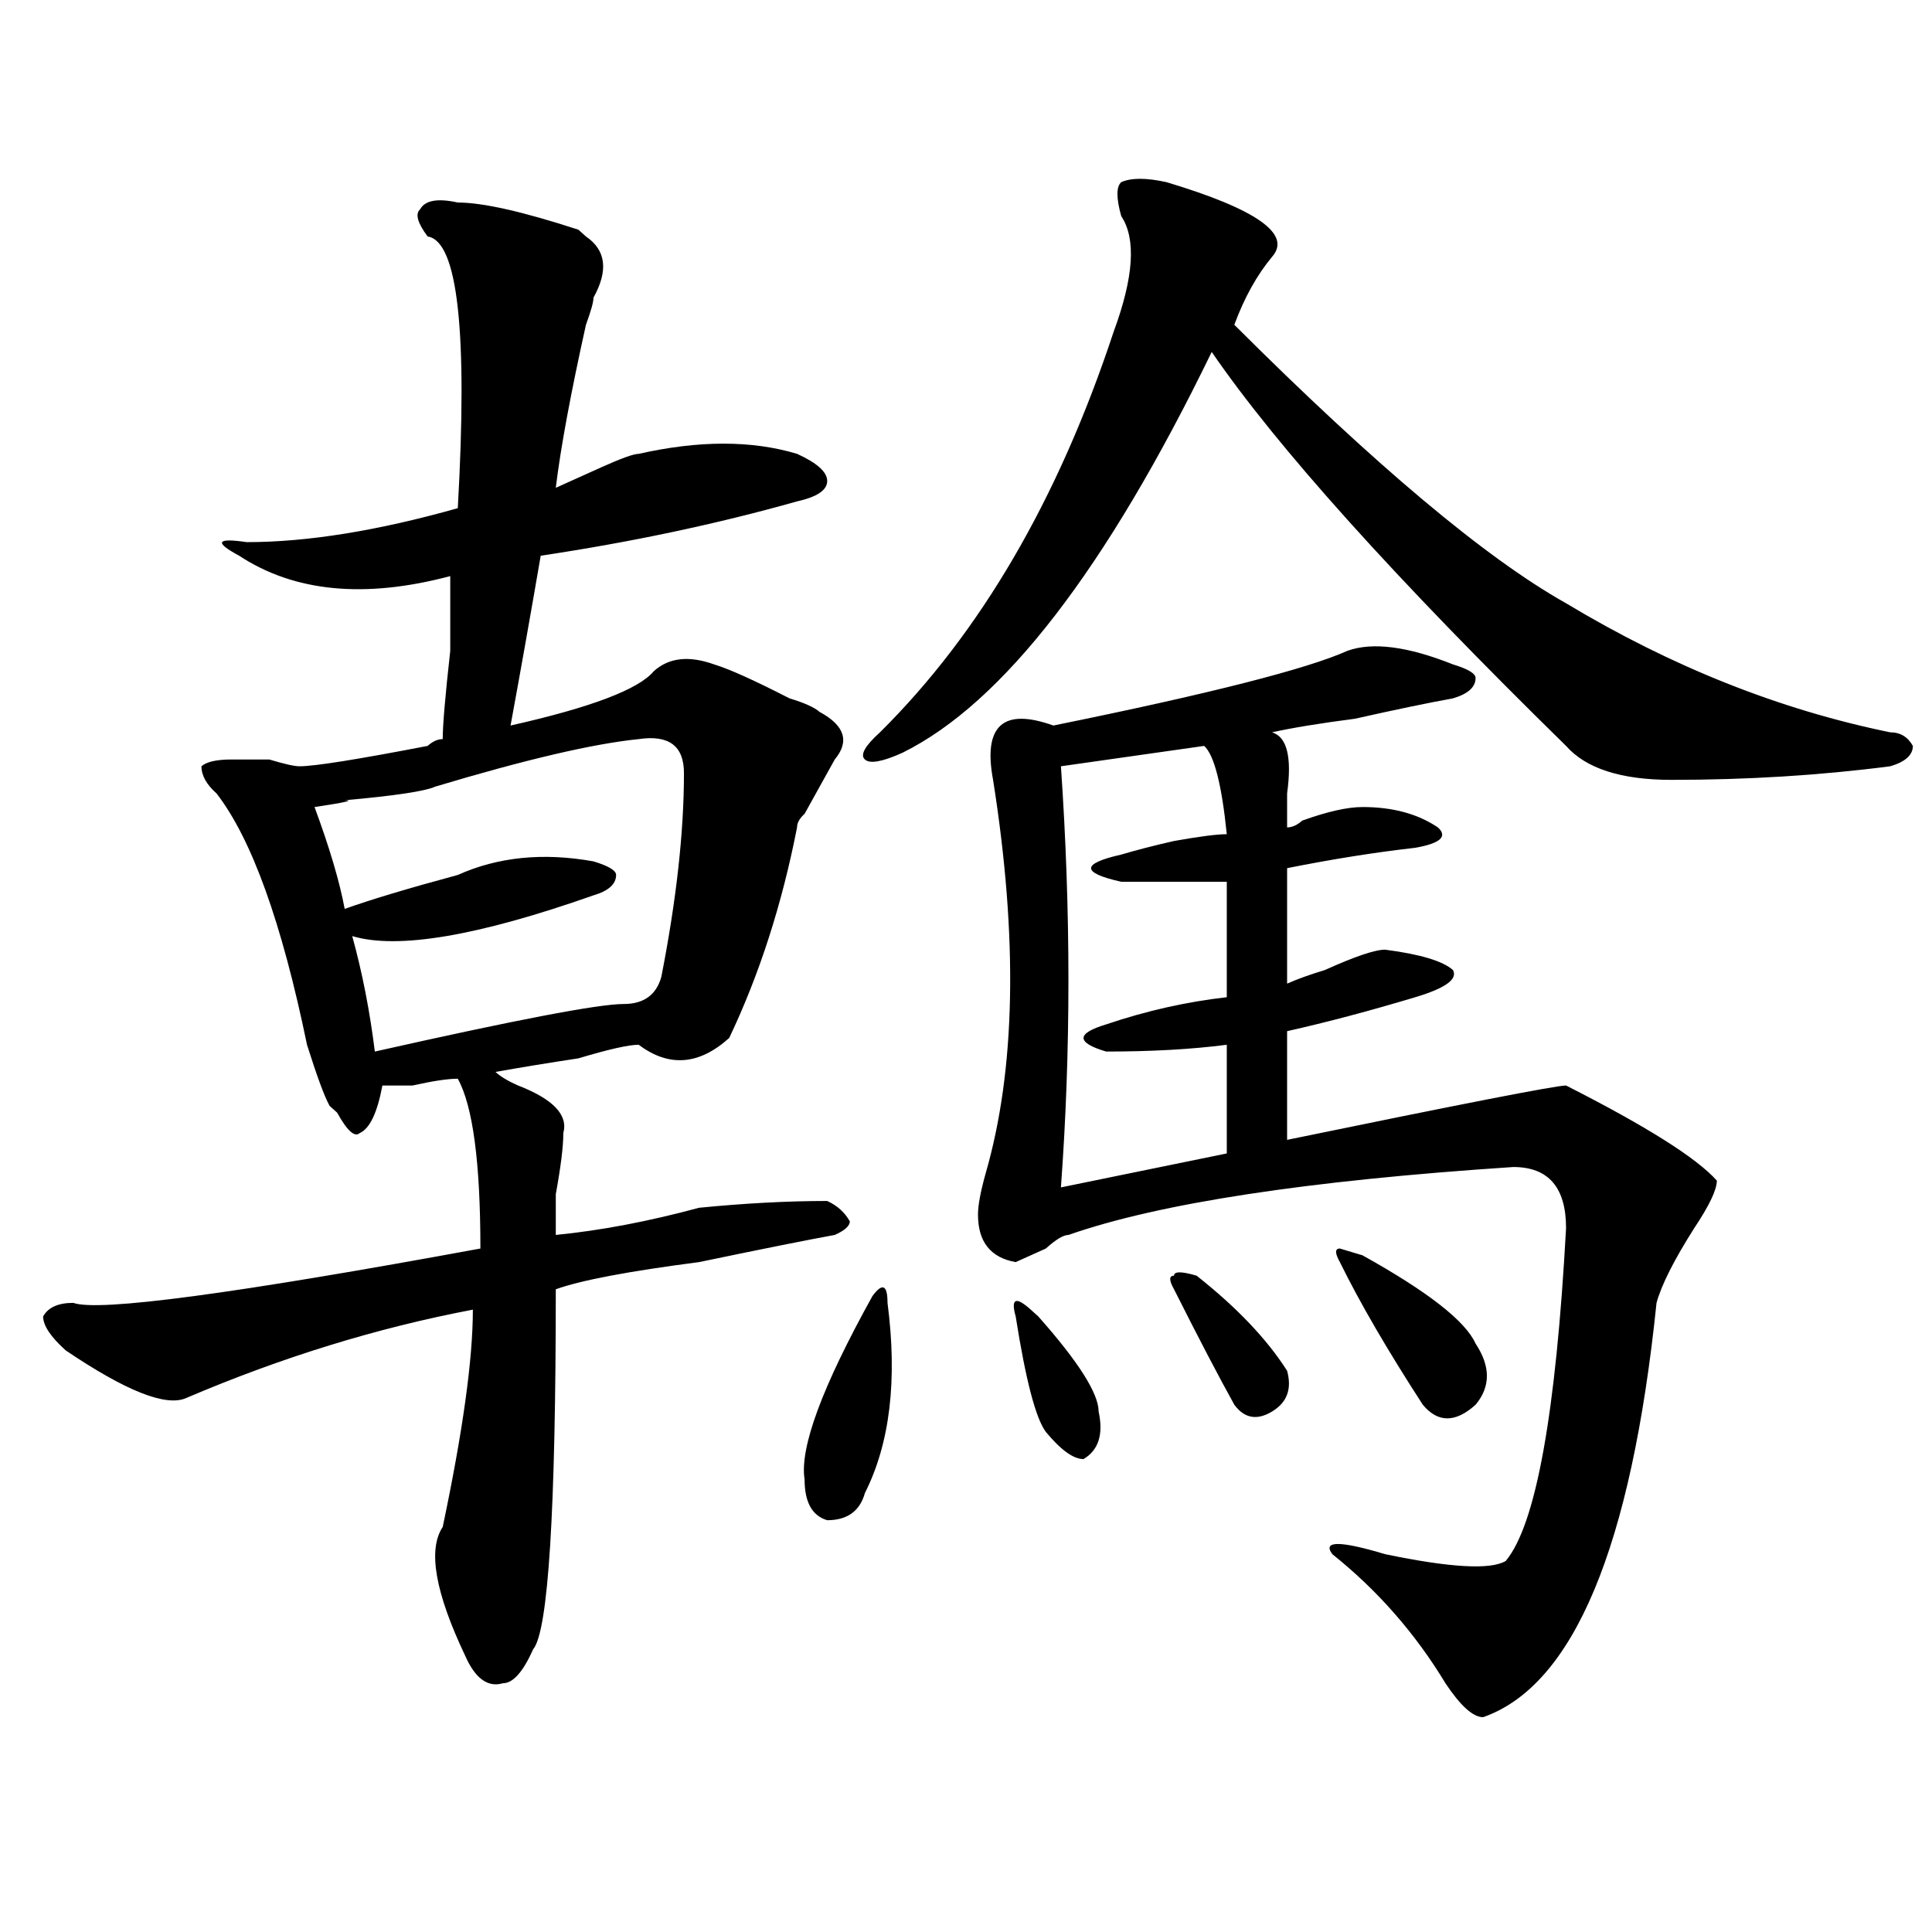
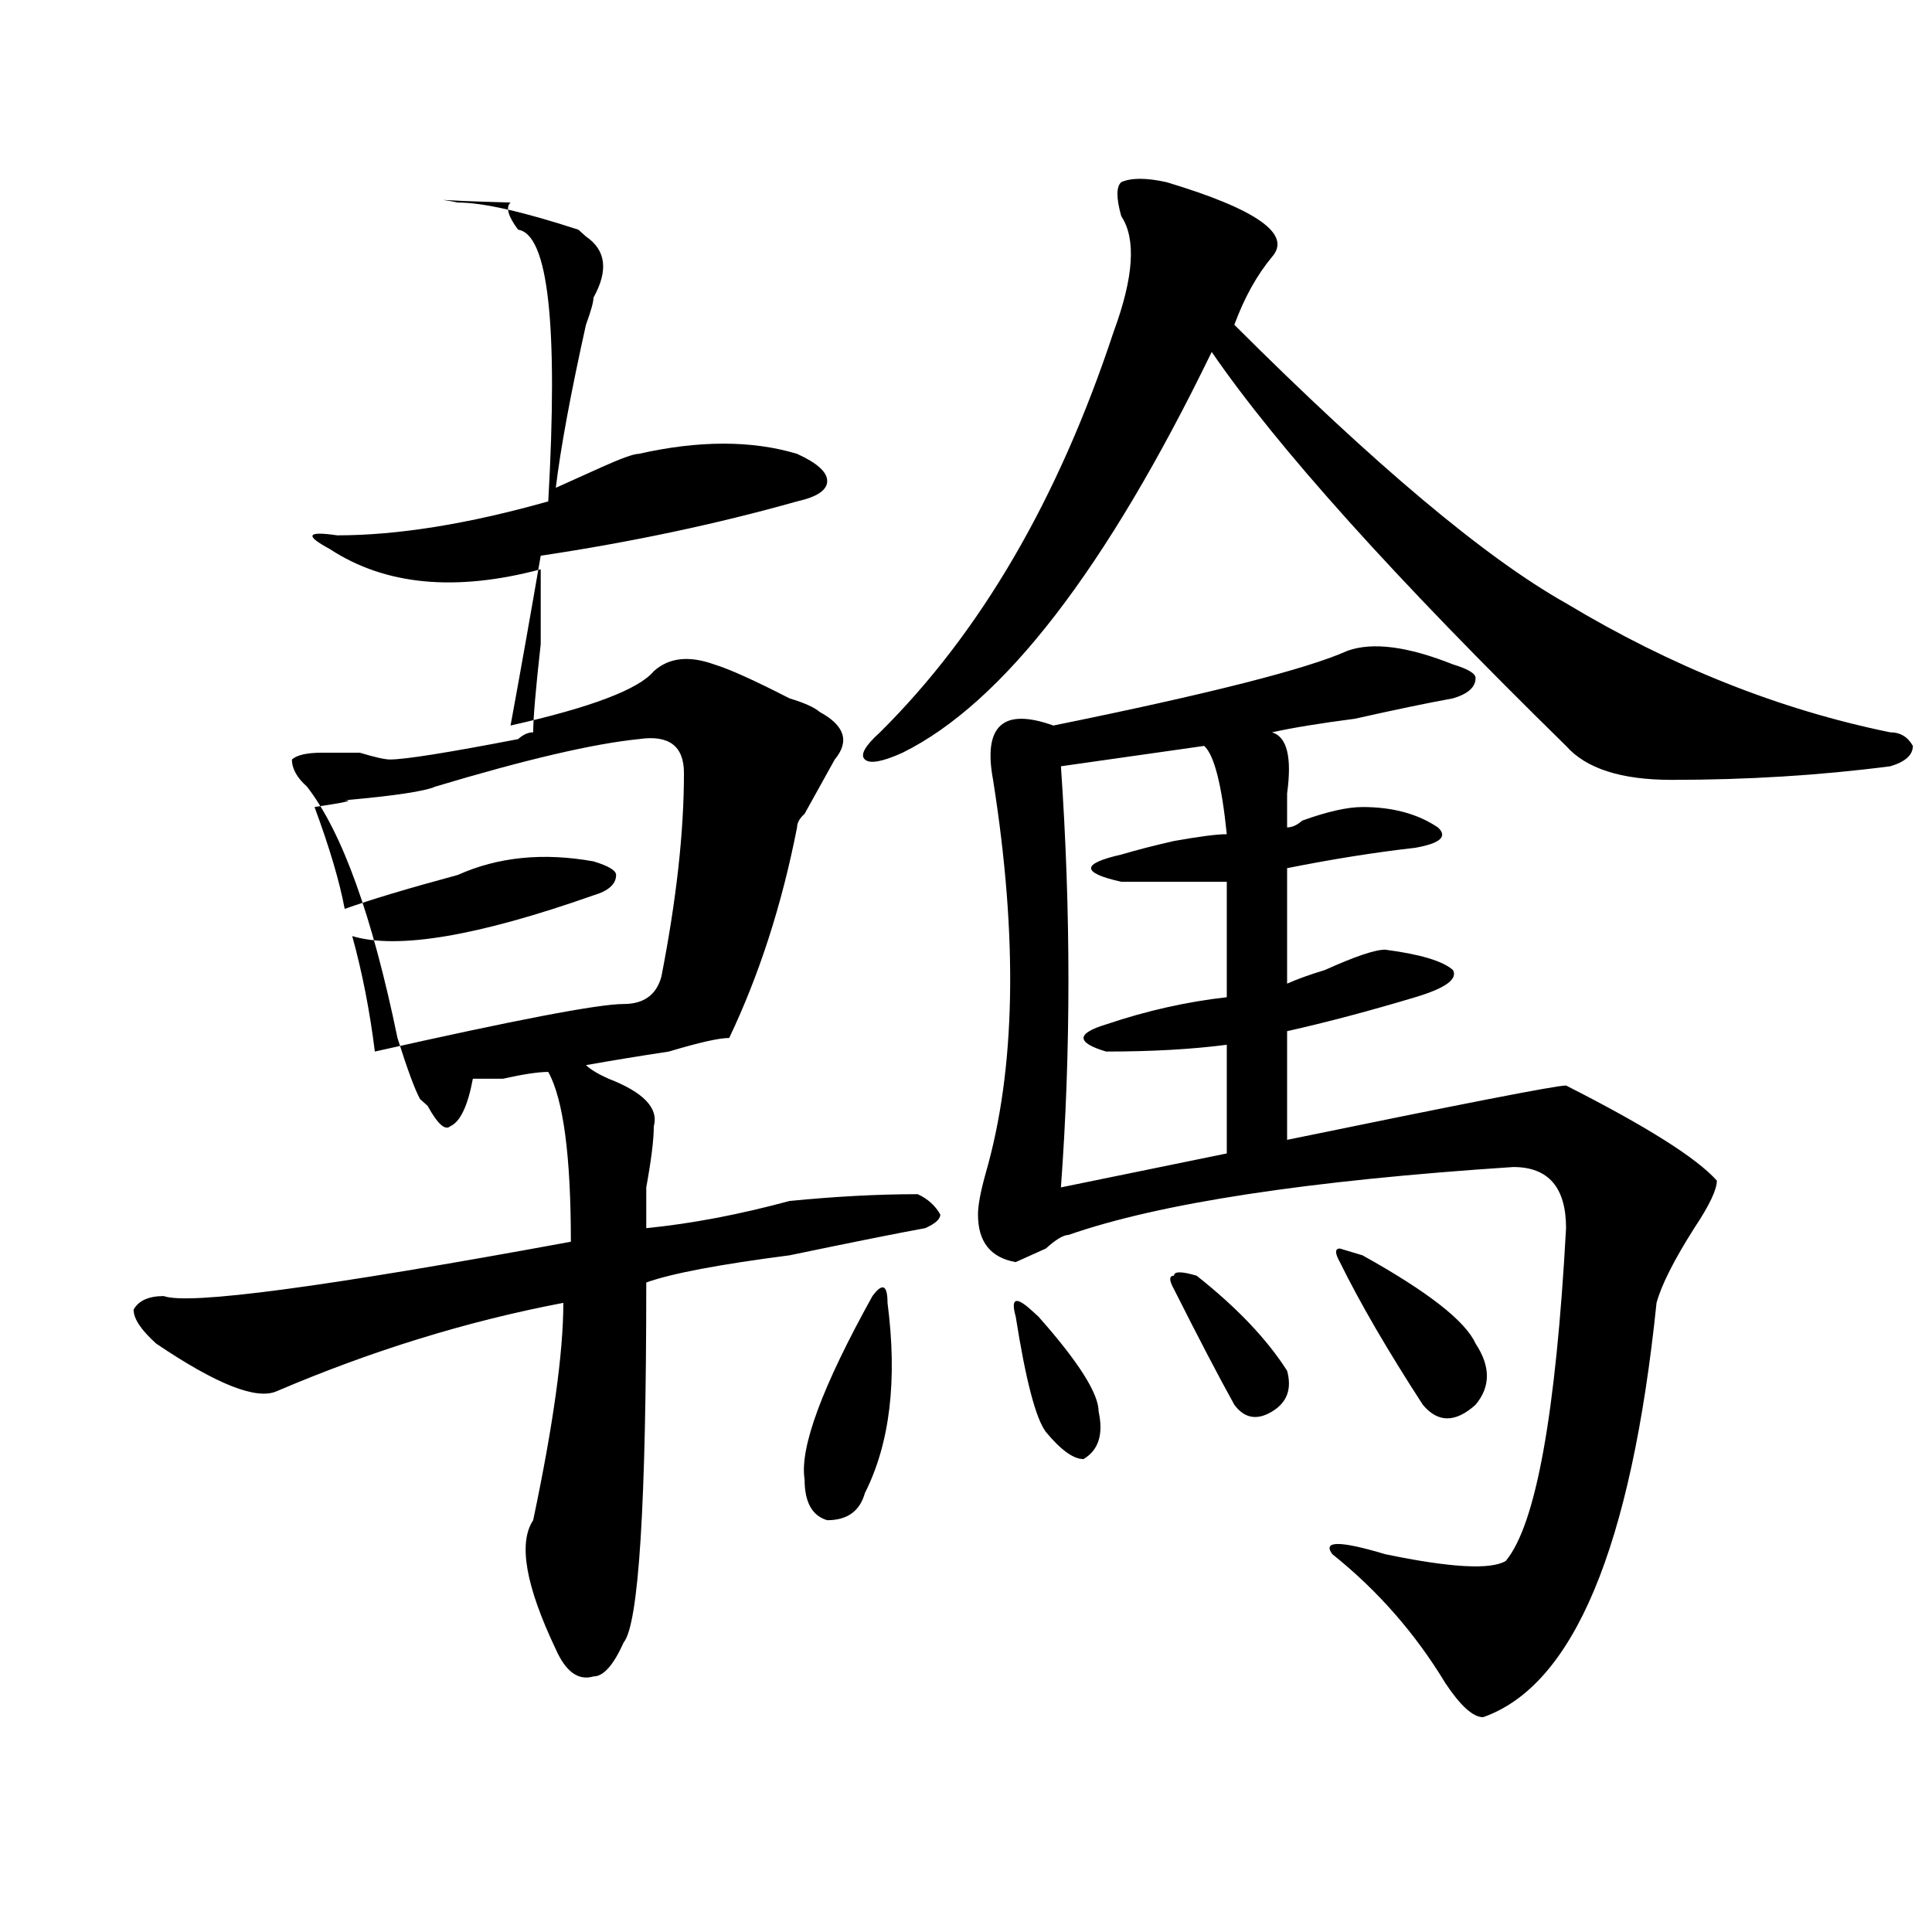
<svg xmlns="http://www.w3.org/2000/svg" version="1.1" id="图层_1" x="0px" y="0px" width="1000px" height="1000px" viewBox="0 0 1000 1000" enable-background="new 0 0 1000 1000" xml:space="preserve">
-   <path d="M236.945,104.828c12.987,0,33.78,4.724,62.438,14.063l3.902,3.516c10.366,7.031,11.707,17.578,3.902,31.641  c0,2.362-1.341,7.031-3.902,14.063c-7.805,35.156-13.048,63.281-15.609,84.375c5.183-2.308,12.987-5.823,23.414-10.547  c10.366-4.669,16.89-7.031,19.512-7.031c31.219-7.031,58.535-7.031,81.949,0c10.365,4.724,15.609,9.394,15.609,14.063  c0,4.724-5.244,8.239-15.609,10.547c-41.646,11.756-85.852,21.094-132.68,28.125c-5.243,30.487-10.427,59.766-15.609,87.891  c41.585-9.338,66.34-18.731,74.145-28.125c7.805-7.031,18.17-8.185,31.219-3.516c7.805,2.362,20.792,8.24,39.023,17.578  c7.805,2.362,12.987,4.725,15.609,7.031c12.987,7.031,15.609,15.271,7.805,24.609c-2.622,4.725-7.805,14.063-15.609,28.125  c-2.622,2.362-3.902,4.725-3.902,7.031c-7.805,39.881-19.512,76.19-35.121,108.984c-15.609,14.063-31.219,15.271-46.828,3.516  c-5.243,0-15.609,2.362-31.219,7.031c-15.609,2.362-29.938,4.725-42.926,7.031c2.562,2.362,6.464,4.725,11.707,7.031  c18.171,7.031,25.976,15.271,23.414,24.609c0,7.031-1.341,17.578-3.902,31.641c0,9.394,0,16.425,0,21.094  c23.414-2.307,48.108-7.031,74.145-14.063c23.414-2.307,45.486-3.516,66.34-3.516c5.183,2.362,9.085,5.878,11.707,10.547  c0,2.362-2.622,4.725-7.805,7.031c-13.049,2.362-36.463,7.031-70.242,14.063c-36.462,4.725-61.157,9.394-74.145,14.063  c0,114.862-3.902,176.935-11.707,186.328c-5.243,11.7-10.427,17.578-15.609,17.578c-7.805,2.307-14.329-2.362-19.512-14.063  c-15.609-32.85-19.512-55.041-11.707-66.797c10.366-49.219,15.609-86.682,15.609-112.5c-49.45,9.394-98.899,24.609-148.289,45.703  c-10.427,4.725-31.219-3.516-62.438-24.609c-7.805-7.031-11.707-12.854-11.707-17.578c2.562-4.669,7.805-7.031,15.609-7.031  c12.987,4.725,83.229-4.669,210.727-28.125c0-44.494-3.902-73.828-11.707-87.891c-5.243,0-13.048,1.209-23.414,3.516  c-7.805,0-13.048,0-15.609,0c-2.622,14.063-6.524,22.303-11.707,24.609c-2.622,2.362-6.524-1.153-11.707-10.547l-3.902-3.516  c-2.622-4.669-6.524-15.216-11.707-31.641c-13.048-63.281-28.657-106.622-46.828-130.078c-5.243-4.669-7.805-9.338-7.805-14.063  c2.562-2.307,7.805-3.516,15.609-3.516c5.183,0,11.707,0,19.512,0c7.805,2.362,12.987,3.516,15.609,3.516  c7.805,0,29.878-3.516,66.34-10.547c2.562-2.307,5.183-3.516,7.805-3.516c0-7.031,1.28-22.247,3.902-45.703  c0-21.094,0-33.947,0-38.672c-44.267,11.756-80.669,8.24-109.266-10.547c-13.048-7.031-11.707-9.338,3.902-7.031  c31.219,0,67.62-5.822,109.266-17.578c5.183-91.406,0-138.263-15.609-140.625c-5.243-7.031-6.524-11.7-3.902-14.063  C219.995,103.675,226.519,102.521,236.945,104.828z M330.602,382.563c-23.414,2.362-58.535,10.547-105.363,24.609  c-5.243,2.362-20.853,4.725-46.828,7.031c5.183,0,0,1.209-15.609,3.516c7.805,21.094,12.987,38.672,15.609,52.734  c12.987-4.669,32.499-10.547,58.535-17.578c20.792-9.338,44.206-11.7,70.242-7.031c7.805,2.362,11.707,4.725,11.707,7.031  c0,4.725-3.902,8.24-11.707,10.547c-59.876,21.094-101.461,28.125-124.875,21.094c5.183,18.787,9.085,38.672,11.707,59.766  c72.804-16.369,115.729-24.609,128.777-24.609c10.365,0,16.89-4.669,19.512-14.063c7.805-39.825,11.707-74.981,11.707-105.469  C354.016,386.078,346.211,380.256,330.602,382.563z M451.574,670.844c5.183-7.031,7.805-5.822,7.805,3.516  c5.183,39.881,1.28,72.675-11.707,98.438c-2.622,9.394-9.146,14.063-19.512,14.063c-7.805-2.307-11.707-9.338-11.707-21.094  C413.831,749.396,425.538,717.756,451.574,670.844z M603.766,94.281c46.828,14.063,64.998,26.972,54.633,38.672  c-7.805,9.394-14.329,21.094-19.512,35.156c72.803,72.675,130.058,120.74,171.703,144.141  c54.633,32.85,110.546,55.097,167.801,66.797c5.183,0,9.085,2.362,11.707,7.031c0,4.725-3.902,8.24-11.707,10.547  c-36.463,4.725-74.145,7.031-113.168,7.031c-26.036,0-44.268-5.822-54.633-17.578c-88.474-86.682-149.631-154.688-183.41-203.906  c-54.633,112.5-107.985,181.659-159.996,207.422c-10.427,4.725-16.951,5.878-19.512,3.516c-2.622-2.307,0-7.031,7.805-14.063  c52.011-51.525,92.314-120.685,120.973-207.422c10.365-28.125,11.707-48.011,3.902-59.766c-2.622-9.339-2.622-15.216,0-17.578  C585.534,91.974,593.339,91.974,603.766,94.281z M752.055,361.469c-13.049,2.362-29.938,5.878-50.73,10.547  c-18.231,2.362-32.561,4.725-42.926,7.031c7.805,2.362,10.365,12.909,7.805,31.641c0,7.031,0,12.909,0,17.578  c2.561,0,5.183-1.153,7.805-3.516c12.987-4.669,23.414-7.031,31.219-7.031c15.609,0,28.597,3.516,39.023,10.547  c5.183,4.725,1.28,8.24-11.707,10.547c-20.854,2.362-42.926,5.878-66.34,10.547v59.766c5.183-2.307,11.707-4.669,19.512-7.031  c15.609-7.031,25.975-10.547,31.219-10.547c18.17,2.362,29.877,5.878,35.121,10.547c2.561,4.725-3.902,9.394-19.512,14.063  c-23.414,7.031-45.548,12.909-66.34,17.578v56.25c91.034-18.731,139.143-28.125,144.387-28.125  c41.584,21.094,67.62,37.519,78.047,49.219c0,4.725-3.902,12.909-11.707,24.609c-10.427,16.425-16.951,29.334-19.512,38.672  c-13.049,126.563-42.926,198.028-89.754,214.453c-5.244,0-11.707-5.878-19.512-17.578c-15.609-25.818-35.121-48.065-58.535-66.797  c-5.244-7.031,3.902-7.031,27.316,0c33.779,7.031,54.633,8.185,62.438,3.516c15.609-18.731,25.975-76.135,31.219-172.266  c0-21.094-9.146-31.641-27.316-31.641c-106.705,7.031-183.41,18.787-230.238,35.156c-2.622,0-6.524,2.362-11.707,7.031  c-5.244,2.362-10.427,4.725-15.609,7.031c-13.049-2.307-19.512-10.547-19.512-24.609c0-4.669,1.28-11.7,3.902-21.094  c15.609-53.888,16.89-121.838,3.902-203.906c-2.622-14.063-1.342-23.4,3.902-28.125c5.183-4.669,14.268-4.669,27.316,0  c80.607-16.369,131.338-29.278,152.191-38.672c12.987-4.669,31.219-2.307,54.633,7.031c7.805,2.362,11.707,4.725,11.707,7.031  C763.762,355.646,759.859,359.162,752.055,361.469z M525.719,681.391c-2.622-9.338,0-10.547,7.805-3.516l3.902,3.516  c20.792,23.456,31.219,39.881,31.219,49.219c2.561,11.756,0,19.94-7.805,24.609c-5.244,0-11.707-4.669-19.512-14.063  C536.084,734.125,530.901,714.24,525.719,681.391z M623.277,386.078l-74.145,10.547c5.183,75.037,5.183,147.656,0,217.969  l85.852-17.578v-56.25c-18.231,2.362-39.023,3.516-62.438,3.516c-7.805-2.307-11.707-4.669-11.707-7.031  c0-2.307,3.902-4.669,11.707-7.031c20.792-7.031,41.584-11.7,62.438-14.063v-59.766c-28.658,0-46.828,0-54.633,0  c-10.427-2.307-15.609-4.669-15.609-7.031c0-2.307,5.183-4.669,15.609-7.031c7.805-2.307,16.89-4.669,27.316-7.031  c12.987-2.307,22.072-3.516,27.316-3.516C632.362,406.019,628.46,390.803,623.277,386.078z M607.668,667.328  c-2.622-4.669-2.622-7.031,0-7.031c0-2.307,3.902-2.307,11.707,0c20.792,16.425,36.401,32.85,46.828,49.219  c2.561,9.394,0,16.425-7.805,21.094c-7.805,4.725-14.329,3.516-19.512-3.516C631.082,713.031,620.655,693.146,607.668,667.328z   M693.52,653.266c-2.622-4.669-2.622-7.031,0-7.031l11.707,3.516c33.779,18.787,53.291,34.003,58.535,45.703  c7.805,11.756,7.805,22.303,0,31.641c-10.427,9.394-19.512,9.394-27.316,0C718.214,698.969,703.885,674.359,693.52,653.266z" />
+   <path d="M236.945,104.828c12.987,0,33.78,4.724,62.438,14.063l3.902,3.516c10.366,7.031,11.707,17.578,3.902,31.641  c0,2.362-1.341,7.031-3.902,14.063c-7.805,35.156-13.048,63.281-15.609,84.375c5.183-2.308,12.987-5.823,23.414-10.547  c10.366-4.669,16.89-7.031,19.512-7.031c31.219-7.031,58.535-7.031,81.949,0c10.365,4.724,15.609,9.394,15.609,14.063  c0,4.724-5.244,8.239-15.609,10.547c-41.646,11.756-85.852,21.094-132.68,28.125c-5.243,30.487-10.427,59.766-15.609,87.891  c41.585-9.338,66.34-18.731,74.145-28.125c7.805-7.031,18.17-8.185,31.219-3.516c7.805,2.362,20.792,8.24,39.023,17.578  c7.805,2.362,12.987,4.725,15.609,7.031c12.987,7.031,15.609,15.271,7.805,24.609c-2.622,4.725-7.805,14.063-15.609,28.125  c-2.622,2.362-3.902,4.725-3.902,7.031c-7.805,39.881-19.512,76.19-35.121,108.984c-5.243,0-15.609,2.362-31.219,7.031c-15.609,2.362-29.938,4.725-42.926,7.031c2.562,2.362,6.464,4.725,11.707,7.031  c18.171,7.031,25.976,15.271,23.414,24.609c0,7.031-1.341,17.578-3.902,31.641c0,9.394,0,16.425,0,21.094  c23.414-2.307,48.108-7.031,74.145-14.063c23.414-2.307,45.486-3.516,66.34-3.516c5.183,2.362,9.085,5.878,11.707,10.547  c0,2.362-2.622,4.725-7.805,7.031c-13.049,2.362-36.463,7.031-70.242,14.063c-36.462,4.725-61.157,9.394-74.145,14.063  c0,114.862-3.902,176.935-11.707,186.328c-5.243,11.7-10.427,17.578-15.609,17.578c-7.805,2.307-14.329-2.362-19.512-14.063  c-15.609-32.85-19.512-55.041-11.707-66.797c10.366-49.219,15.609-86.682,15.609-112.5c-49.45,9.394-98.899,24.609-148.289,45.703  c-10.427,4.725-31.219-3.516-62.438-24.609c-7.805-7.031-11.707-12.854-11.707-17.578c2.562-4.669,7.805-7.031,15.609-7.031  c12.987,4.725,83.229-4.669,210.727-28.125c0-44.494-3.902-73.828-11.707-87.891c-5.243,0-13.048,1.209-23.414,3.516  c-7.805,0-13.048,0-15.609,0c-2.622,14.063-6.524,22.303-11.707,24.609c-2.622,2.362-6.524-1.153-11.707-10.547l-3.902-3.516  c-2.622-4.669-6.524-15.216-11.707-31.641c-13.048-63.281-28.657-106.622-46.828-130.078c-5.243-4.669-7.805-9.338-7.805-14.063  c2.562-2.307,7.805-3.516,15.609-3.516c5.183,0,11.707,0,19.512,0c7.805,2.362,12.987,3.516,15.609,3.516  c7.805,0,29.878-3.516,66.34-10.547c2.562-2.307,5.183-3.516,7.805-3.516c0-7.031,1.28-22.247,3.902-45.703  c0-21.094,0-33.947,0-38.672c-44.267,11.756-80.669,8.24-109.266-10.547c-13.048-7.031-11.707-9.338,3.902-7.031  c31.219,0,67.62-5.822,109.266-17.578c5.183-91.406,0-138.263-15.609-140.625c-5.243-7.031-6.524-11.7-3.902-14.063  C219.995,103.675,226.519,102.521,236.945,104.828z M330.602,382.563c-23.414,2.362-58.535,10.547-105.363,24.609  c-5.243,2.362-20.853,4.725-46.828,7.031c5.183,0,0,1.209-15.609,3.516c7.805,21.094,12.987,38.672,15.609,52.734  c12.987-4.669,32.499-10.547,58.535-17.578c20.792-9.338,44.206-11.7,70.242-7.031c7.805,2.362,11.707,4.725,11.707,7.031  c0,4.725-3.902,8.24-11.707,10.547c-59.876,21.094-101.461,28.125-124.875,21.094c5.183,18.787,9.085,38.672,11.707,59.766  c72.804-16.369,115.729-24.609,128.777-24.609c10.365,0,16.89-4.669,19.512-14.063c7.805-39.825,11.707-74.981,11.707-105.469  C354.016,386.078,346.211,380.256,330.602,382.563z M451.574,670.844c5.183-7.031,7.805-5.822,7.805,3.516  c5.183,39.881,1.28,72.675-11.707,98.438c-2.622,9.394-9.146,14.063-19.512,14.063c-7.805-2.307-11.707-9.338-11.707-21.094  C413.831,749.396,425.538,717.756,451.574,670.844z M603.766,94.281c46.828,14.063,64.998,26.972,54.633,38.672  c-7.805,9.394-14.329,21.094-19.512,35.156c72.803,72.675,130.058,120.74,171.703,144.141  c54.633,32.85,110.546,55.097,167.801,66.797c5.183,0,9.085,2.362,11.707,7.031c0,4.725-3.902,8.24-11.707,10.547  c-36.463,4.725-74.145,7.031-113.168,7.031c-26.036,0-44.268-5.822-54.633-17.578c-88.474-86.682-149.631-154.688-183.41-203.906  c-54.633,112.5-107.985,181.659-159.996,207.422c-10.427,4.725-16.951,5.878-19.512,3.516c-2.622-2.307,0-7.031,7.805-14.063  c52.011-51.525,92.314-120.685,120.973-207.422c10.365-28.125,11.707-48.011,3.902-59.766c-2.622-9.339-2.622-15.216,0-17.578  C585.534,91.974,593.339,91.974,603.766,94.281z M752.055,361.469c-13.049,2.362-29.938,5.878-50.73,10.547  c-18.231,2.362-32.561,4.725-42.926,7.031c7.805,2.362,10.365,12.909,7.805,31.641c0,7.031,0,12.909,0,17.578  c2.561,0,5.183-1.153,7.805-3.516c12.987-4.669,23.414-7.031,31.219-7.031c15.609,0,28.597,3.516,39.023,10.547  c5.183,4.725,1.28,8.24-11.707,10.547c-20.854,2.362-42.926,5.878-66.34,10.547v59.766c5.183-2.307,11.707-4.669,19.512-7.031  c15.609-7.031,25.975-10.547,31.219-10.547c18.17,2.362,29.877,5.878,35.121,10.547c2.561,4.725-3.902,9.394-19.512,14.063  c-23.414,7.031-45.548,12.909-66.34,17.578v56.25c91.034-18.731,139.143-28.125,144.387-28.125  c41.584,21.094,67.62,37.519,78.047,49.219c0,4.725-3.902,12.909-11.707,24.609c-10.427,16.425-16.951,29.334-19.512,38.672  c-13.049,126.563-42.926,198.028-89.754,214.453c-5.244,0-11.707-5.878-19.512-17.578c-15.609-25.818-35.121-48.065-58.535-66.797  c-5.244-7.031,3.902-7.031,27.316,0c33.779,7.031,54.633,8.185,62.438,3.516c15.609-18.731,25.975-76.135,31.219-172.266  c0-21.094-9.146-31.641-27.316-31.641c-106.705,7.031-183.41,18.787-230.238,35.156c-2.622,0-6.524,2.362-11.707,7.031  c-5.244,2.362-10.427,4.725-15.609,7.031c-13.049-2.307-19.512-10.547-19.512-24.609c0-4.669,1.28-11.7,3.902-21.094  c15.609-53.888,16.89-121.838,3.902-203.906c-2.622-14.063-1.342-23.4,3.902-28.125c5.183-4.669,14.268-4.669,27.316,0  c80.607-16.369,131.338-29.278,152.191-38.672c12.987-4.669,31.219-2.307,54.633,7.031c7.805,2.362,11.707,4.725,11.707,7.031  C763.762,355.646,759.859,359.162,752.055,361.469z M525.719,681.391c-2.622-9.338,0-10.547,7.805-3.516l3.902,3.516  c20.792,23.456,31.219,39.881,31.219,49.219c2.561,11.756,0,19.94-7.805,24.609c-5.244,0-11.707-4.669-19.512-14.063  C536.084,734.125,530.901,714.24,525.719,681.391z M623.277,386.078l-74.145,10.547c5.183,75.037,5.183,147.656,0,217.969  l85.852-17.578v-56.25c-18.231,2.362-39.023,3.516-62.438,3.516c-7.805-2.307-11.707-4.669-11.707-7.031  c0-2.307,3.902-4.669,11.707-7.031c20.792-7.031,41.584-11.7,62.438-14.063v-59.766c-28.658,0-46.828,0-54.633,0  c-10.427-2.307-15.609-4.669-15.609-7.031c0-2.307,5.183-4.669,15.609-7.031c7.805-2.307,16.89-4.669,27.316-7.031  c12.987-2.307,22.072-3.516,27.316-3.516C632.362,406.019,628.46,390.803,623.277,386.078z M607.668,667.328  c-2.622-4.669-2.622-7.031,0-7.031c0-2.307,3.902-2.307,11.707,0c20.792,16.425,36.401,32.85,46.828,49.219  c2.561,9.394,0,16.425-7.805,21.094c-7.805,4.725-14.329,3.516-19.512-3.516C631.082,713.031,620.655,693.146,607.668,667.328z   M693.52,653.266c-2.622-4.669-2.622-7.031,0-7.031l11.707,3.516c33.779,18.787,53.291,34.003,58.535,45.703  c7.805,11.756,7.805,22.303,0,31.641c-10.427,9.394-19.512,9.394-27.316,0C718.214,698.969,703.885,674.359,693.52,653.266z" />
</svg>